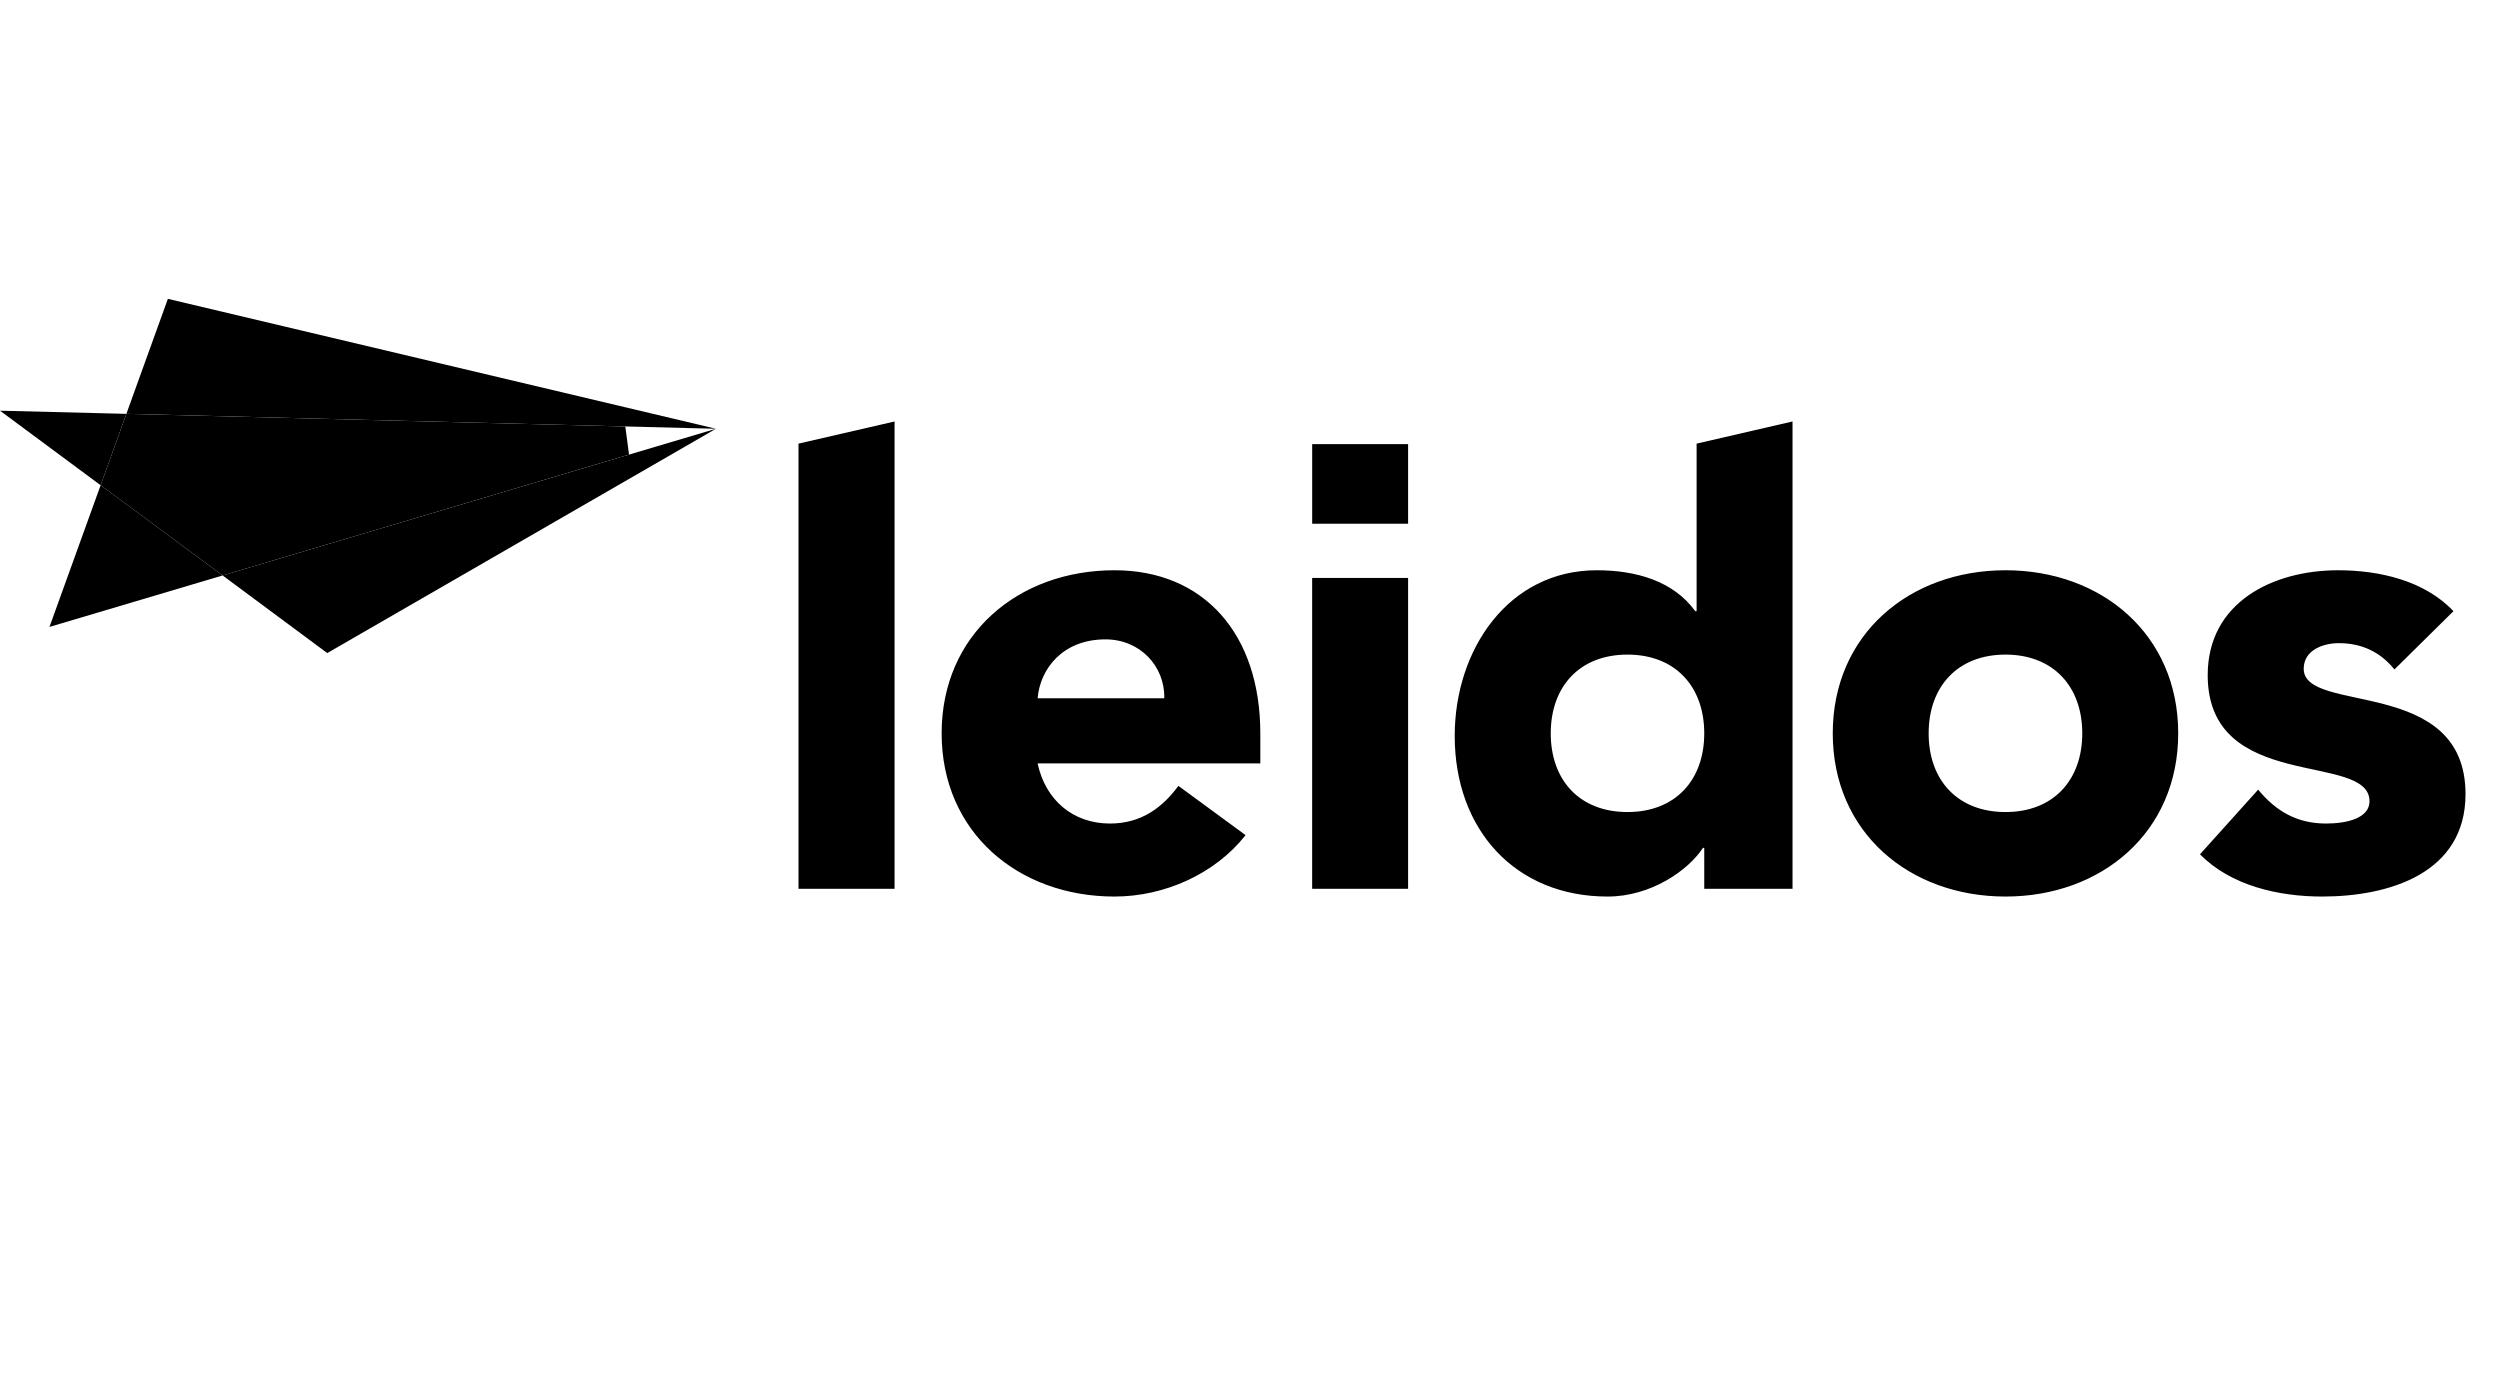
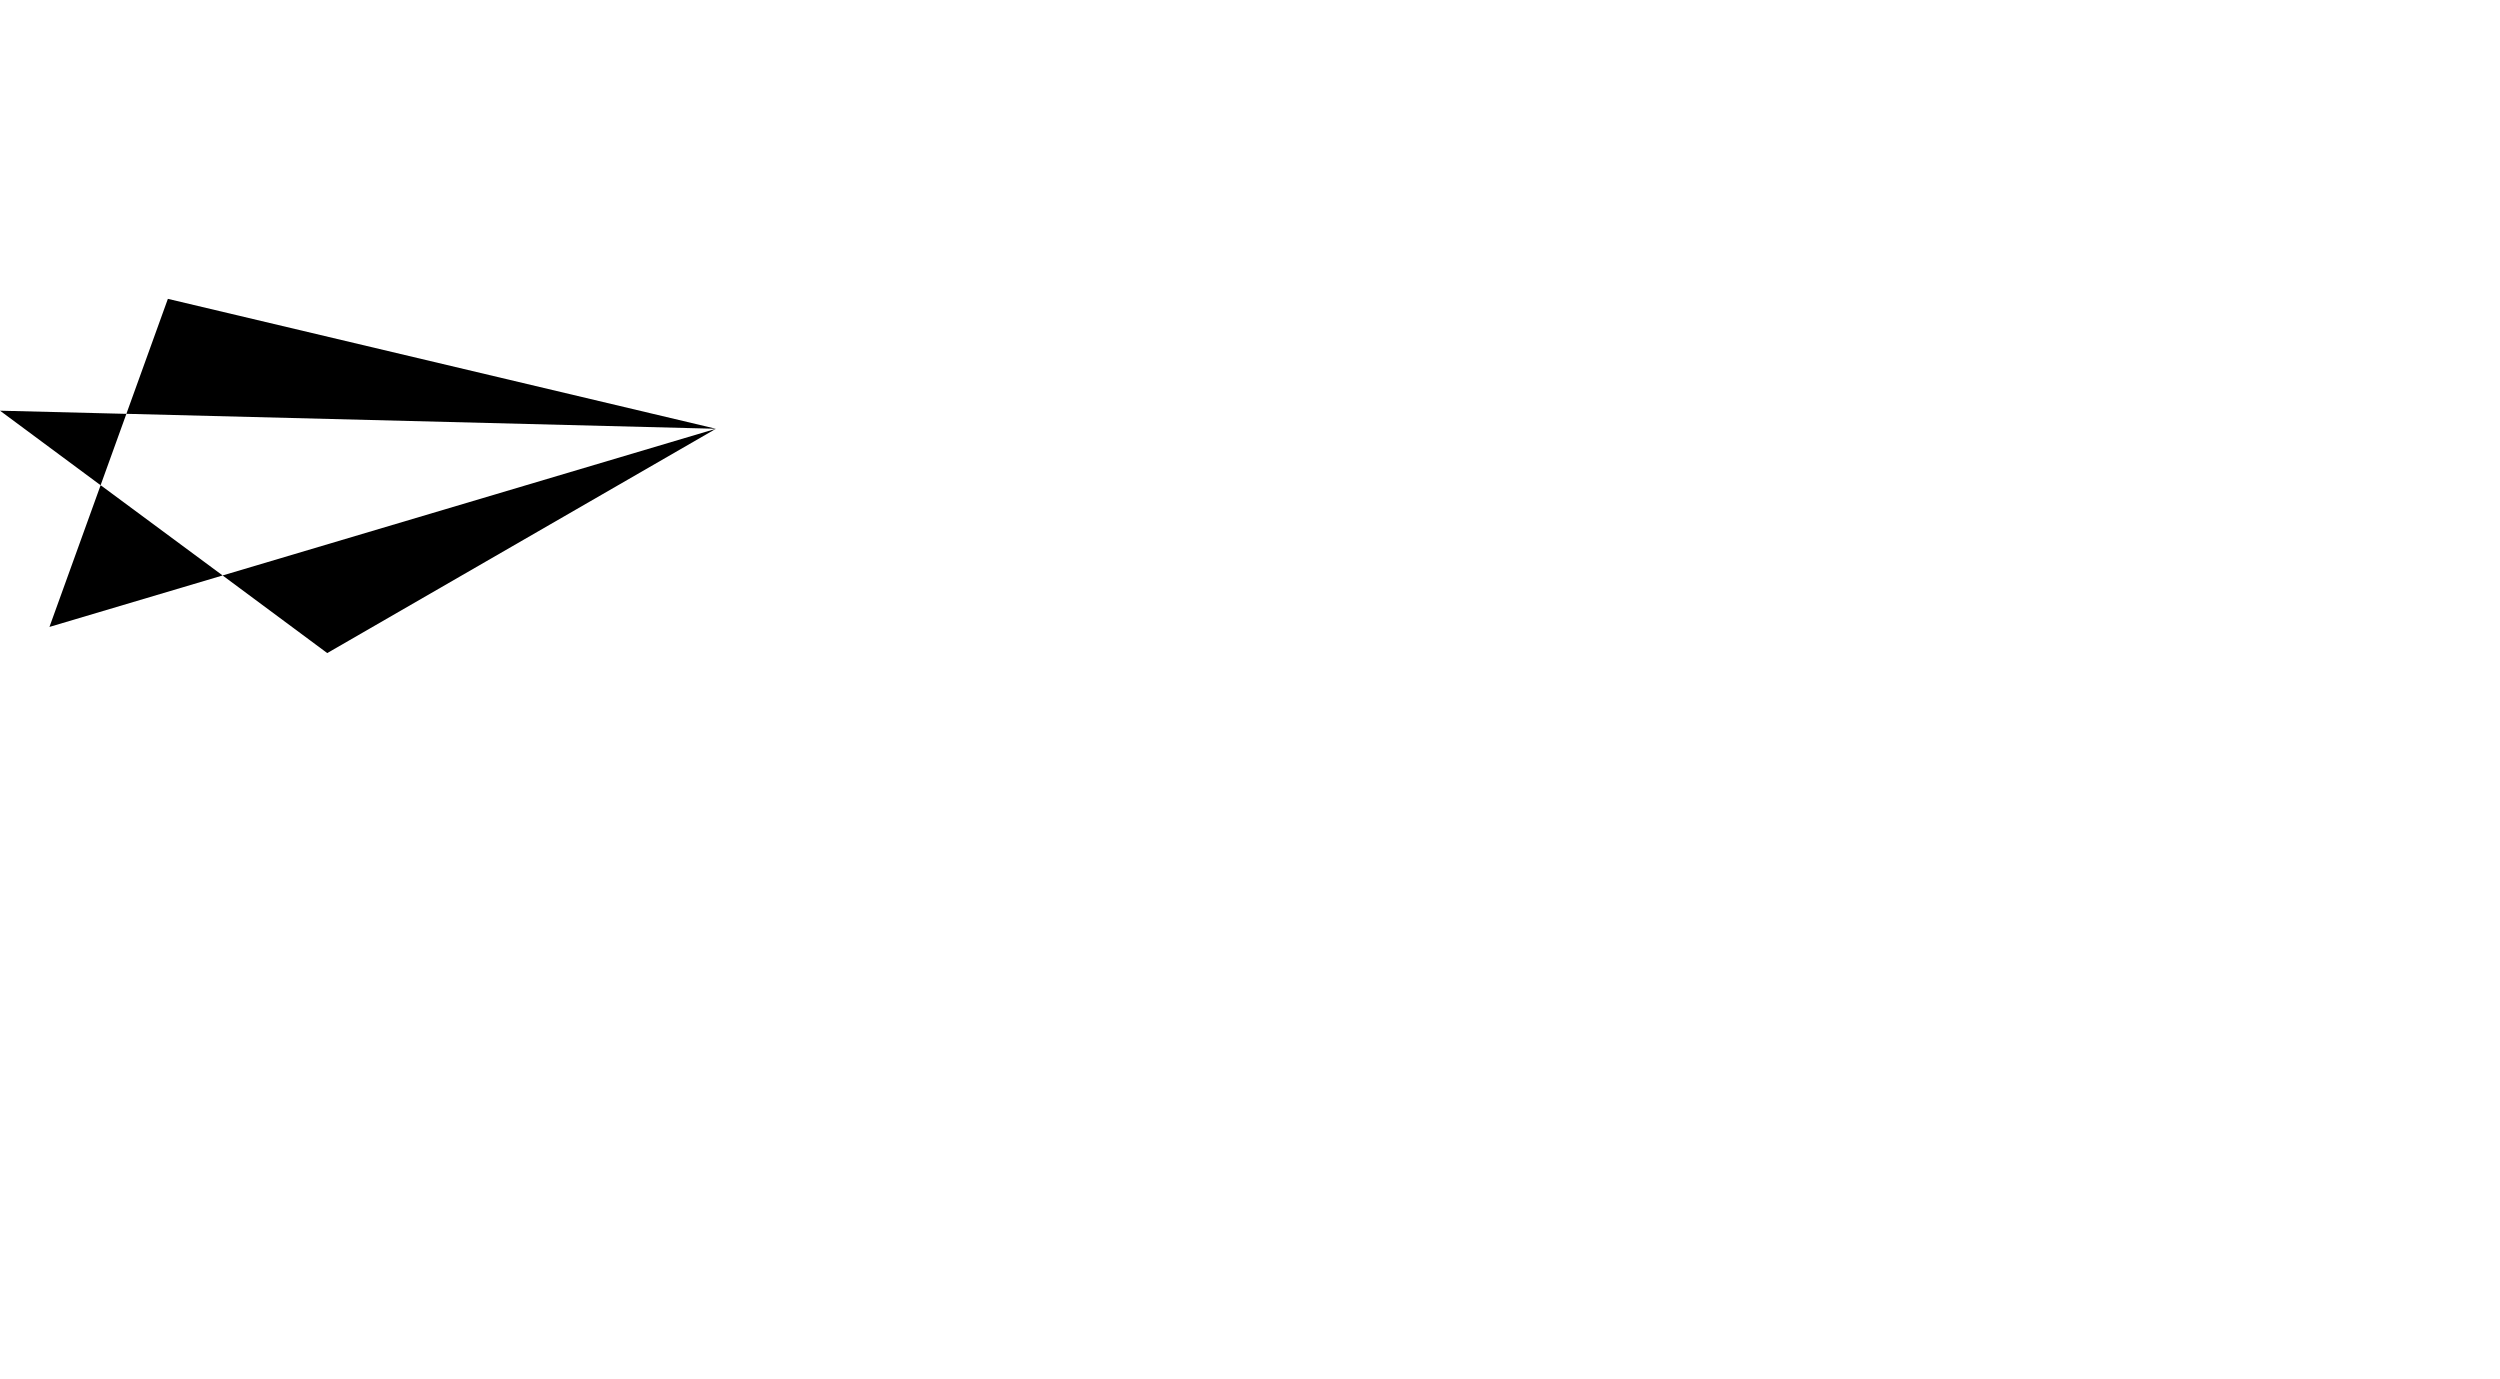
<svg xmlns="http://www.w3.org/2000/svg" width="87" height="48" viewBox="0 0 87 48" fill="none">
-   <path d="M49.002 15.456H45.664V18.225H49.002V15.456ZM45.663 20.112H49.002V30.931H45.663V20.112ZM83.326 23.297C82.84 22.693 82.194 22.382 81.393 22.382C80.835 22.382 80.169 22.629 80.169 23.273C80.169 24.874 85.8 23.517 85.8 27.635C85.8 30.398 83.131 31.2 80.81 31.2C79.298 31.2 77.63 30.822 76.56 29.729L78.584 27.48C79.208 28.236 79.944 28.659 80.945 28.659C81.702 28.659 82.459 28.461 82.459 27.884C82.459 26.145 76.828 27.616 76.828 23.495C76.828 20.958 79.097 19.845 81.366 19.845C82.796 19.845 84.373 20.202 85.38 21.269L83.326 23.297ZM69.792 28.259C71.459 28.259 72.463 27.147 72.463 25.521C72.463 23.896 71.459 22.78 69.792 22.78C68.122 22.78 67.117 23.896 67.117 25.521C67.117 27.147 68.122 28.259 69.792 28.259ZM69.792 19.845C73.131 19.845 75.802 22.07 75.802 25.521C75.802 28.972 73.131 31.2 69.792 31.2C66.45 31.2 63.78 28.972 63.78 25.521C63.78 22.07 66.45 19.845 69.792 19.845ZM56.635 22.78C54.966 22.78 53.966 23.896 53.966 25.521C53.966 27.147 54.966 28.259 56.635 28.259C58.305 28.259 59.308 27.147 59.308 25.521C59.308 23.896 58.305 22.78 56.635 22.78ZM62.38 30.931H59.308V29.506H59.263C58.752 30.287 57.456 31.2 55.943 31.2C52.74 31.2 50.624 28.881 50.624 25.61C50.624 22.605 52.494 19.845 55.567 19.845C56.944 19.845 58.237 20.223 58.995 21.269H59.042V15.438L62.38 14.667V30.931ZM40.517 24.299C40.541 23.186 39.675 22.25 38.47 22.25C37.001 22.25 36.199 23.254 36.109 24.299H40.517ZM43.346 29.063C42.277 30.42 40.517 31.2 38.782 31.2C35.443 31.2 32.769 28.972 32.769 25.521C32.769 22.07 35.443 19.845 38.782 19.845C41.902 19.845 43.859 22.07 43.859 25.521V26.567H36.109C36.38 27.838 37.336 28.659 38.626 28.659C39.716 28.659 40.451 28.104 41.009 27.348L43.346 29.063ZM27.788 15.438L31.131 14.667V30.931H27.788V15.438Z" fill="black" />
  <path d="M0 14.292L3.501 16.886L4.398 14.402L0 14.292ZM11.388 22.727L7.747 20.026L24.915 14.921L11.388 22.727Z" fill="black" />
  <path d="M1.721 21.817L7.747 20.026L3.502 16.885L1.721 21.817ZM5.842 10.4L4.398 14.401L24.915 14.921L5.842 10.4Z" fill="black" />
-   <path d="M7.844 19.476L4.098 16.705L4.746 14.911L21.748 15.341L7.844 19.476Z" fill="black" stroke="black" />
</svg>